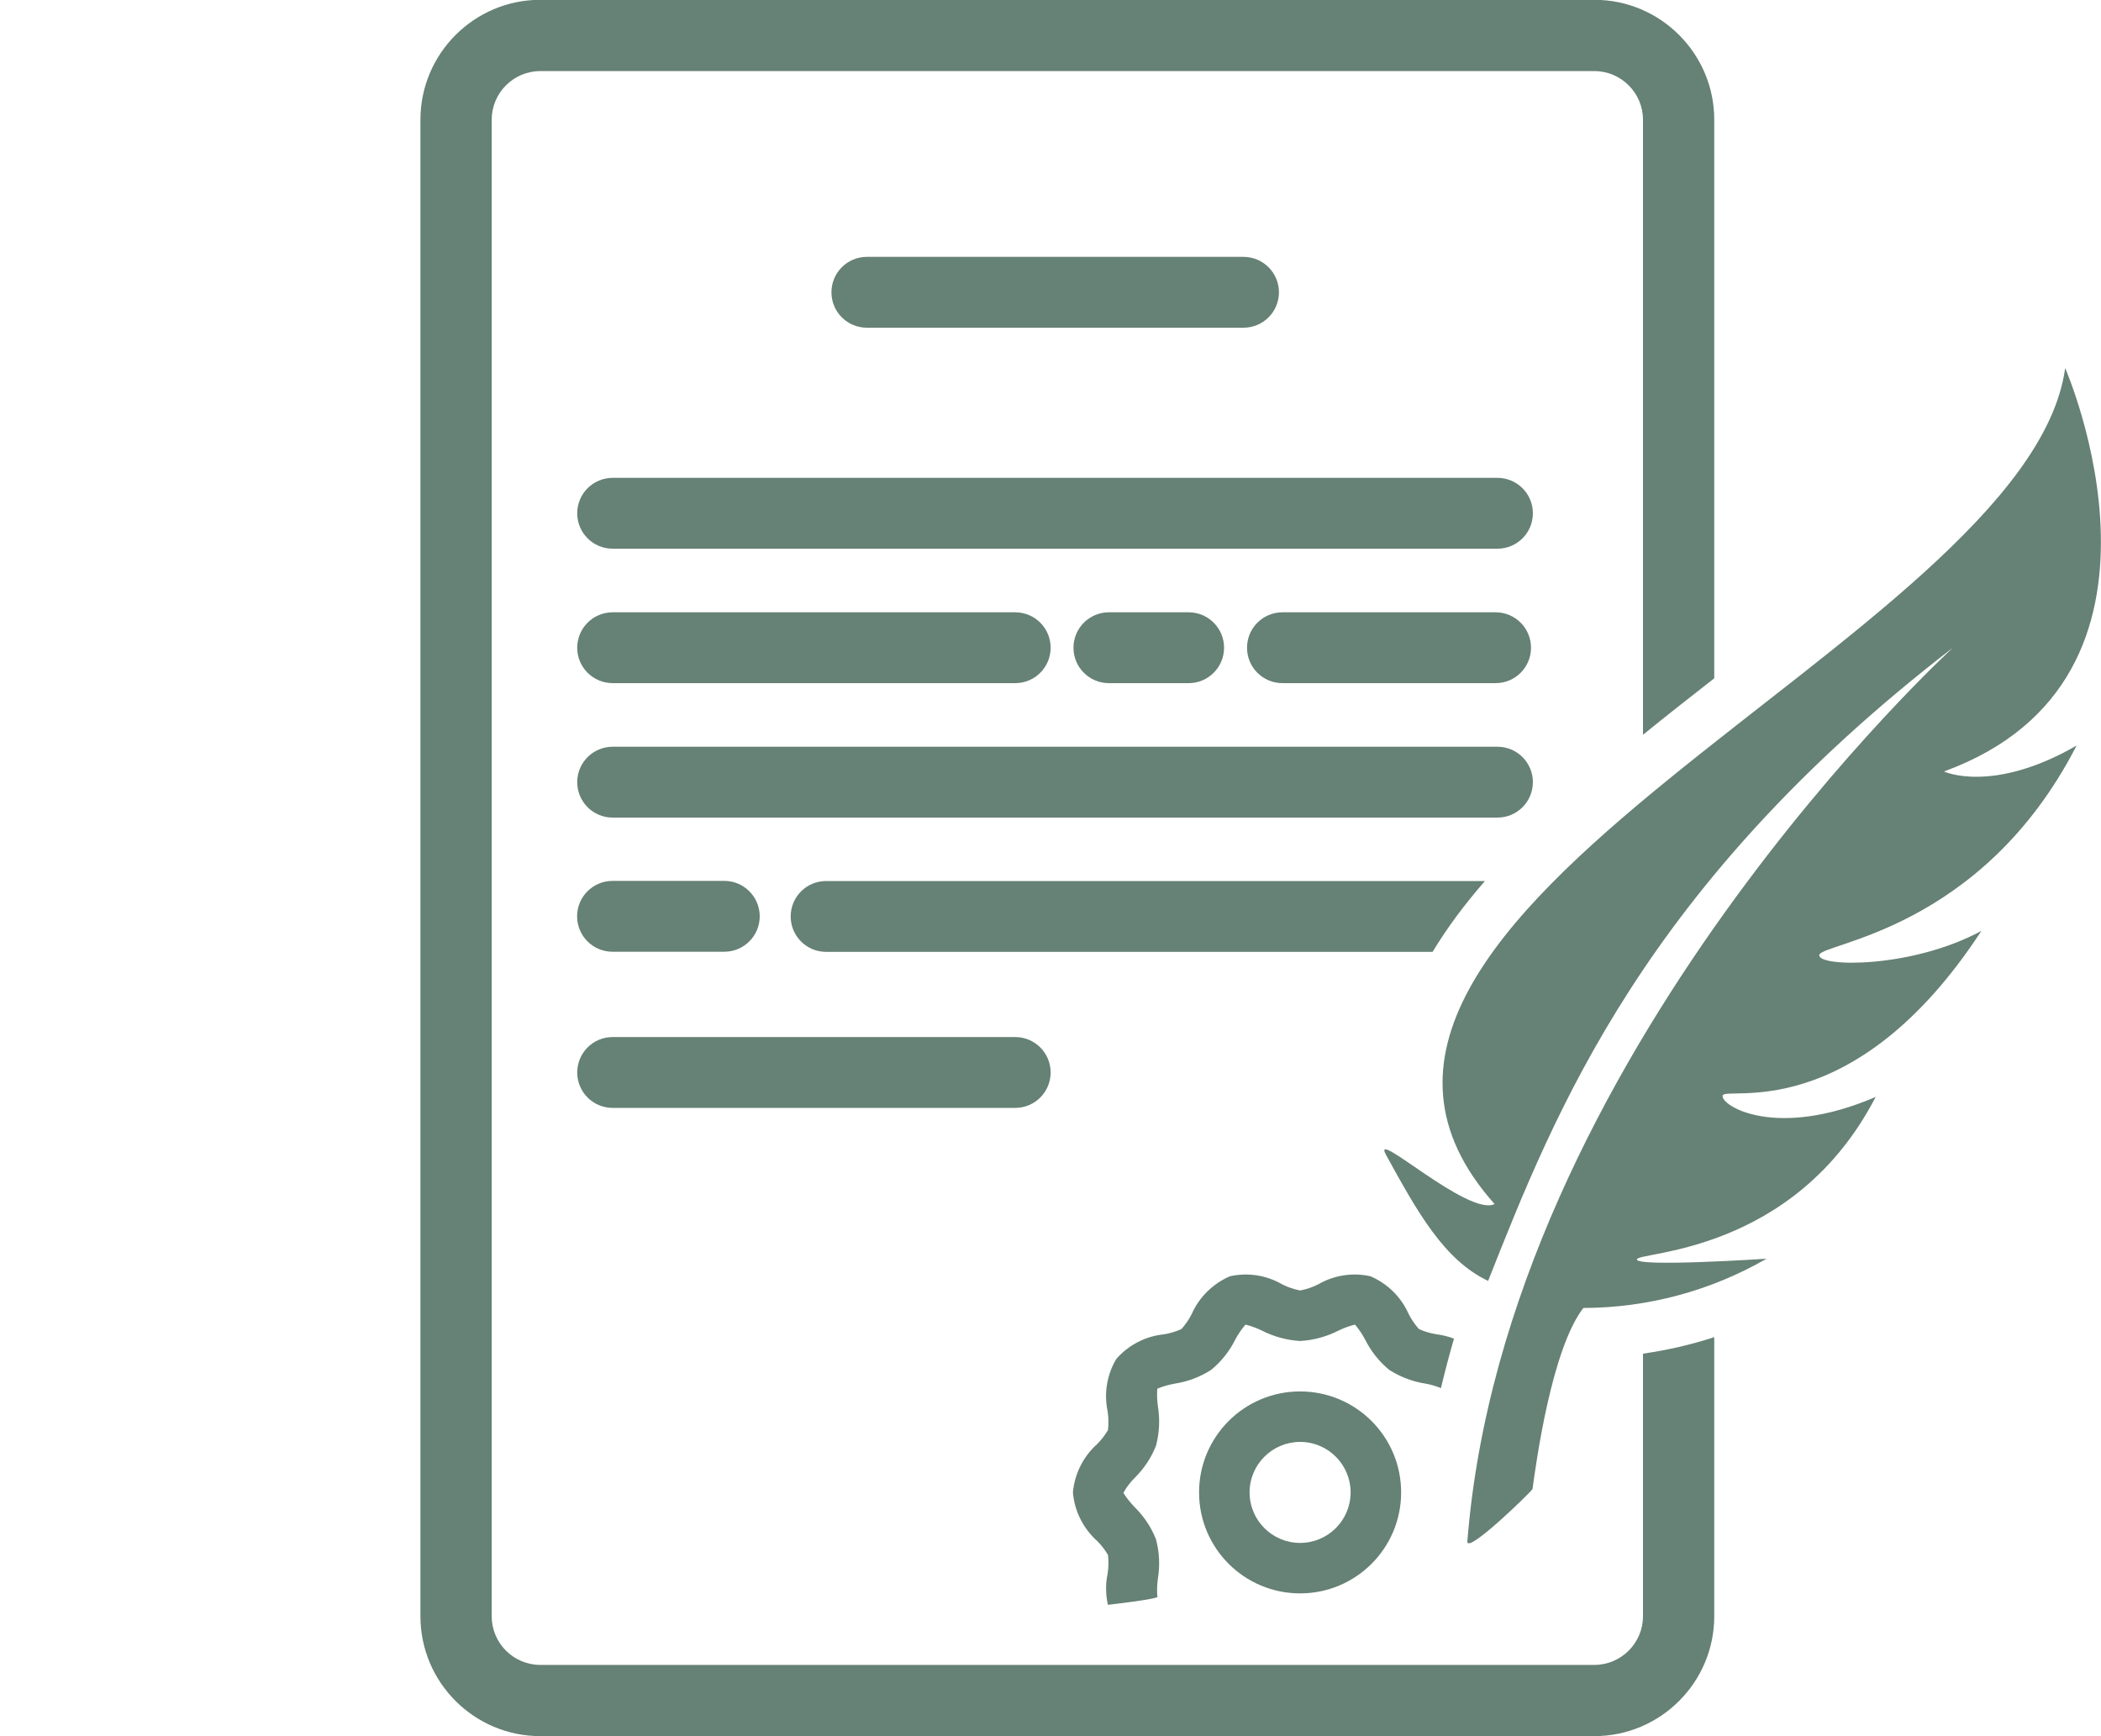
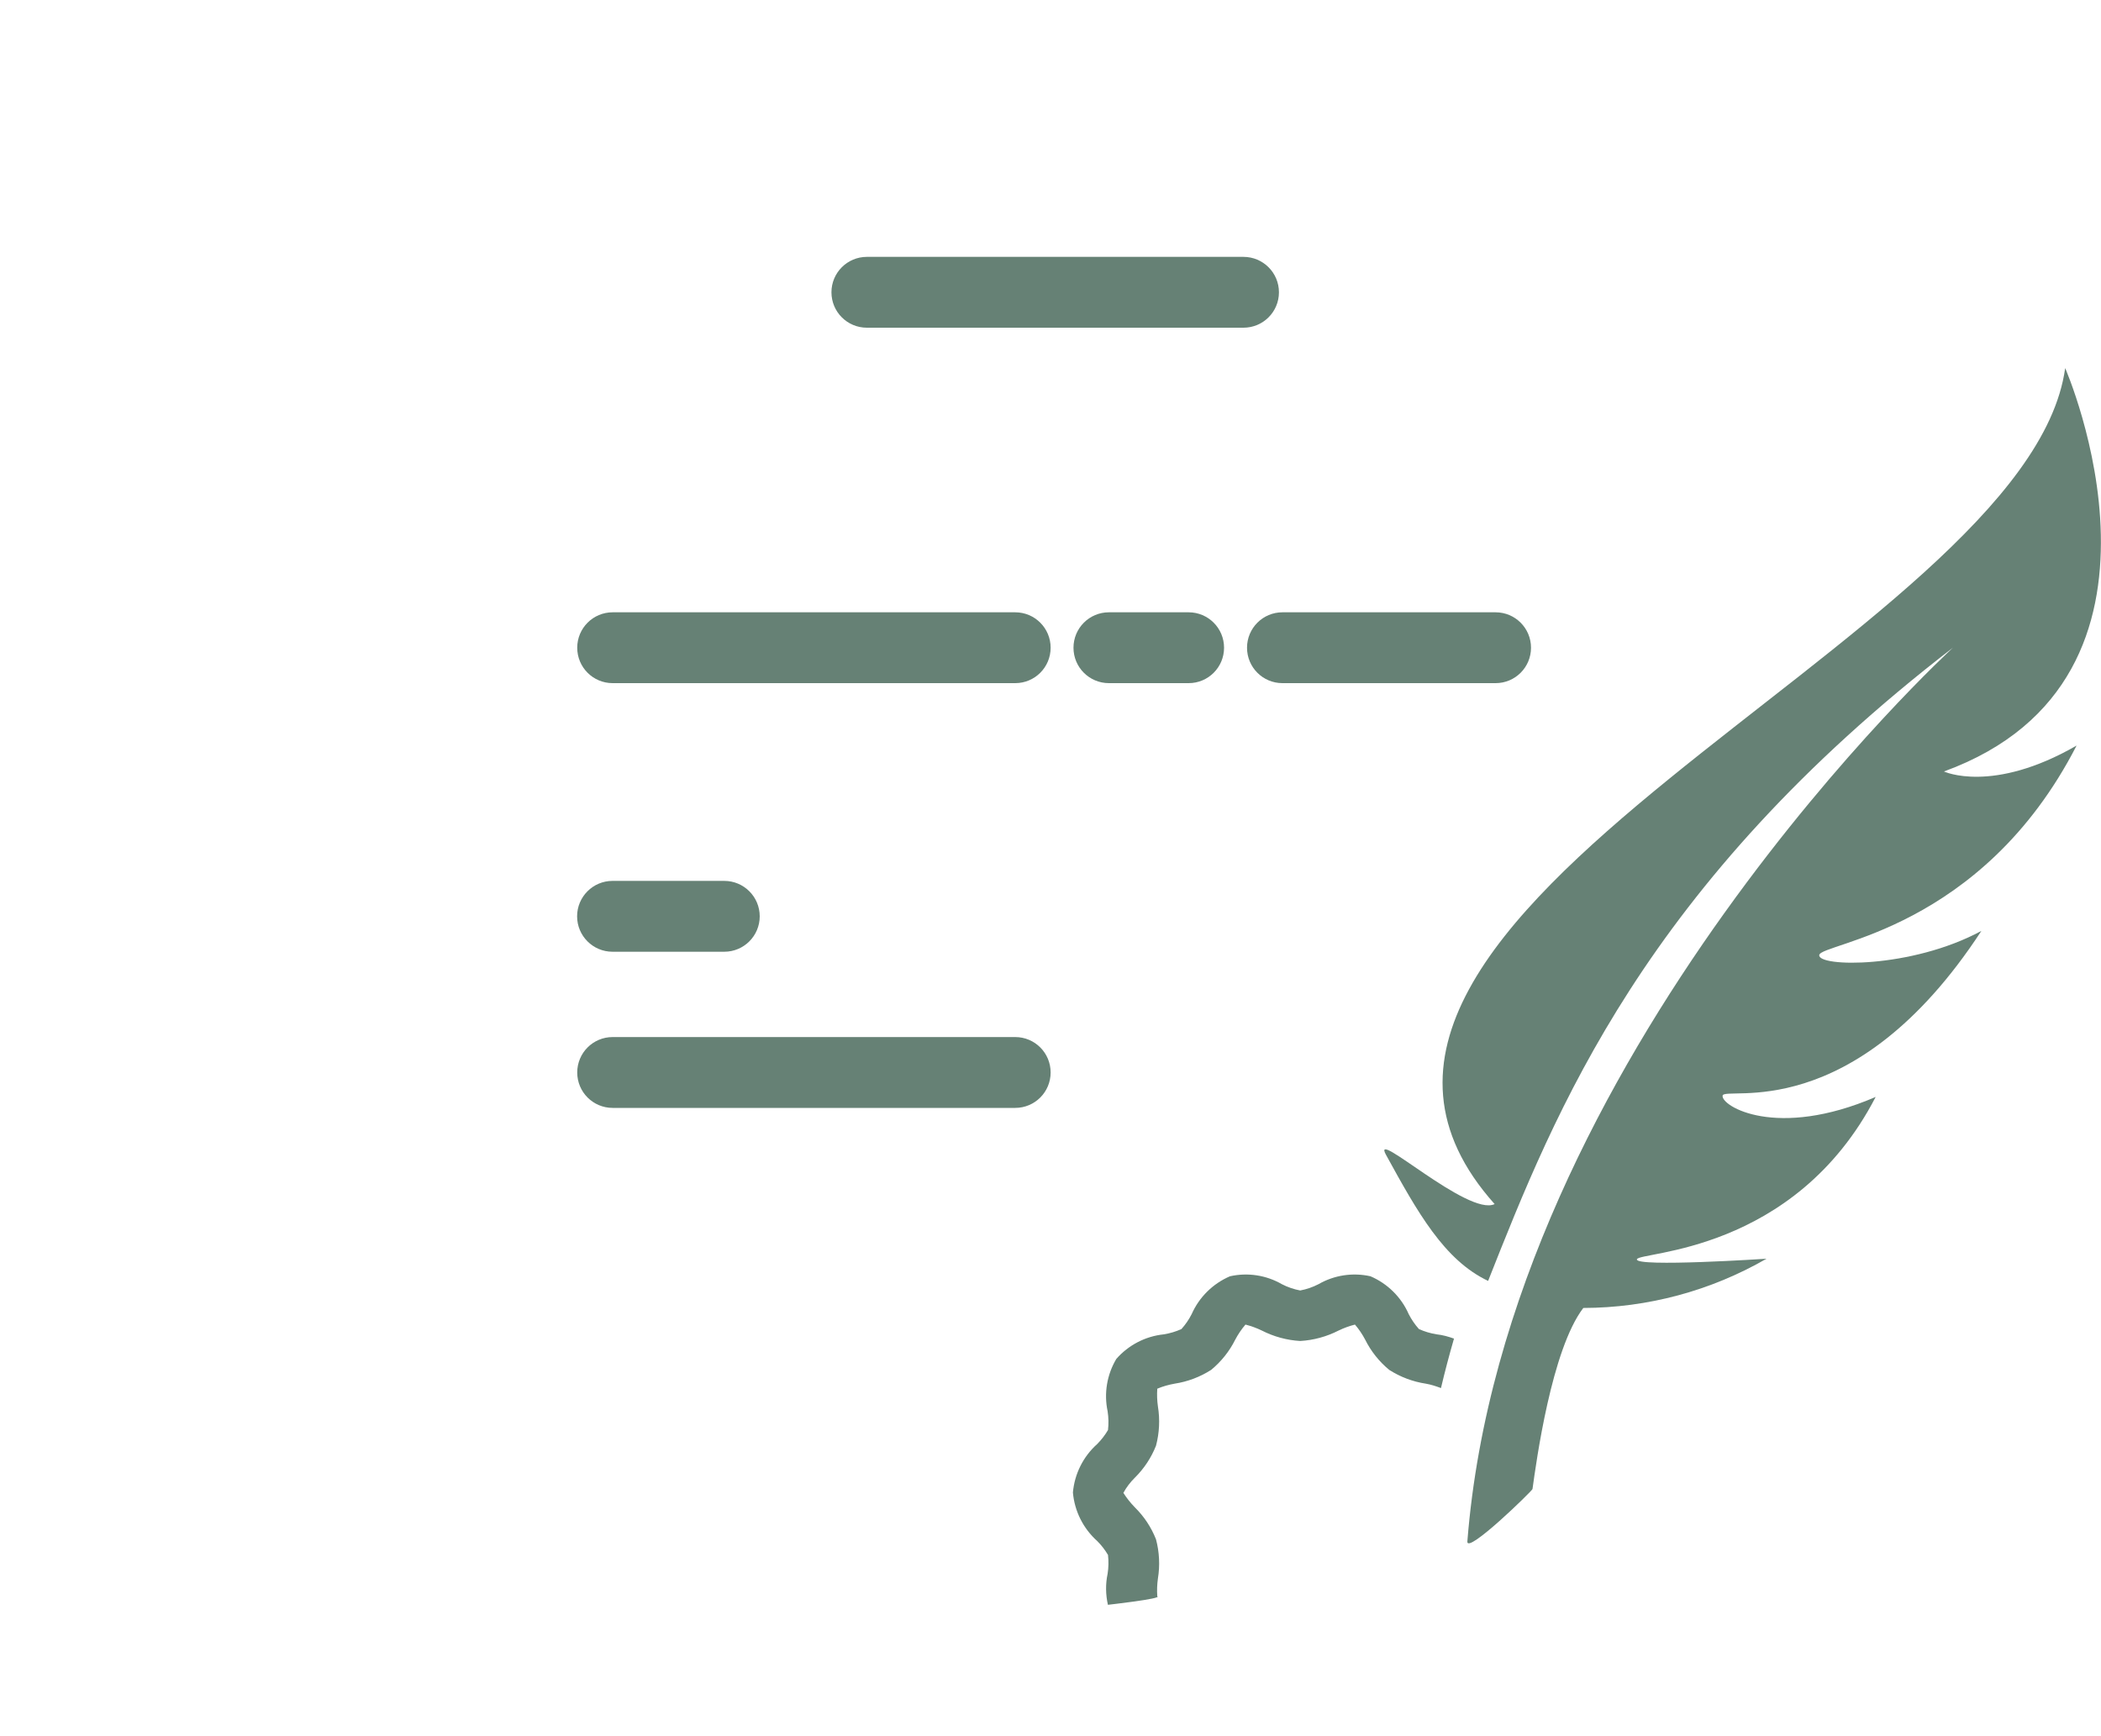
<svg xmlns="http://www.w3.org/2000/svg" width="50" height="41.326" version="1.1" viewBox="0 0 50 41.326">
  <g transform="translate(-387.74 -404.35)">
    <g transform="translate(10)">
      <g transform="matrix(1.006 0 0 -1.006 408.68 438.67)">
-         <path d="m0 0c0.66 0 1.195-0.535 1.195-1.195s-0.535-1.195-1.195-1.195-1.195 0.535-1.195 1.195c0 0.659 0.535 1.194 1.195 1.195m0-3.584c1.32 0 2.39 1.069 2.39 2.389s-1.07 2.389-2.39 2.389-2.39-1.069-2.39-2.389 1.07-2.389 2.39-2.389" fill="#668175" />
-       </g>
+         </g>
      <g transform="matrix(1.006 0 0 -1.006 398.37 412.15)">
        <path d="m0 0h8.909c0.464 0 0.839 0.375 0.839 0.838 0 0.462-0.375 0.838-0.839 0.838h-8.909c-0.464 0-0.838-0.376-0.838-0.838 0-0.463 0.374-0.838 0.838-0.838" fill="#668175" />
      </g>
      <g transform="matrix(1.006 0 0 -1.006 392.32 417.41)">
-         <path d="m0 0h20.931c0.464 0 0.838 0.375 0.838 0.838s-0.374 0.838-0.838 0.838h-20.931c-0.464 0-0.838-0.375-0.838-0.838s0.374-0.838 0.838-0.838" fill="#668175" />
-       </g>
+         </g>
      <g transform="matrix(1.006 0 0 -1.006 392.32 420.61)">
        <path d="m0 0h9.523c0.464 0 0.838 0.375 0.838 0.838 0 0.462-0.374 0.838-0.838 0.838h-9.523c-0.464 0-0.838-0.376-0.838-0.838 0-0.463 0.374-0.838 0.838-0.838" fill="#668175" />
      </g>
      <g transform="matrix(1.006 0 0 -1.006 392.32 430.72)">
        <path d="m0 0h9.523c0.464 0 0.838 0.375 0.838 0.838s-0.374 0.838-0.838 0.838h-9.523c-0.464 0-0.838-0.375-0.838-0.838s0.374-0.838 0.838-0.838" fill="#668175" />
      </g>
      <g transform="matrix(1.006 0 0 -1.006 404.13 420.61)">
        <path d="m0 0h1.886c0.464 0 0.838 0.375 0.838 0.838 0 0.462-0.374 0.838-0.838 0.838h-1.886c-0.464 0-0.838-0.376-0.838-0.838 0-0.463 0.374-0.838 0.838-0.838" fill="#668175" />
      </g>
      <g transform="matrix(1.006 0 0 -1.006 408.26 420.61)">
        <path d="m0 0h5.042c0.464 0 0.838 0.375 0.838 0.838 0 0.462-0.374 0.838-0.838 0.838h-5.042c-0.464 0-0.838-0.376-0.838-0.838 0-0.463 0.374-0.838 0.838-0.838" fill="#668175" />
      </g>
      <g transform="matrix(1.006 0 0 -1.006 392.32 423.81)">
-         <path d="m0 0h20.931c0.464 0 0.838 0.375 0.838 0.838s-0.374 0.838-0.838 0.838h-20.931c-0.464 0-0.838-0.375-0.838-0.838s0.374-0.838 0.838-0.838" fill="#668175" />
-       </g>
+         </g>
      <g transform="matrix(1.006 0 0 -1.006 395.82 426.16)">
        <path d="m0 0c0 0.462-0.375 0.838-0.838 0.838h-2.645c-0.462 0-0.837-0.376-0.837-0.838 0-0.463 0.375-0.838 0.837-0.838h2.645c0.463 0 0.838 0.375 0.838 0.838" fill="#668175" />
      </g>
      <g transform="matrix(1.006 0 0 -1.006 416.84 442.82)">
-         <path d="m0 0c0-0.635-0.517-1.151-1.151-1.151h-24.934c-0.634 0-1.15 0.516-1.15 1.151v35.408c0 0.634 0.516 1.151 1.15 1.151h24.934c0.634 0 1.151-0.517 1.151-1.151v-14.552c0.554 0.449 1.119 0.894 1.686 1.336v13.216c0 1.564-1.273 2.837-2.837 2.837h-24.934c-1.564 0-2.836-1.273-2.836-2.837v-35.408c0-1.564 1.272-2.836 2.836-2.836h24.934c1.564 0 2.837 1.272 2.837 2.836v6.604c-0.55-0.18-1.113-0.308-1.686-0.391z" fill="#668175" />
-       </g>
+         </g>
      <g transform="matrix(1.006 0 0 -1.006 411.93 436.11)">
        <path d="m0 0c-0.144 0.023-0.285 0.065-0.419 0.125-0.096 0.107-0.177 0.226-0.242 0.353-0.177 0.403-0.5 0.722-0.905 0.896-0.42 0.094-0.858 0.027-1.231-0.188-0.136-0.07-0.281-0.12-0.431-0.148-0.15 0.028-0.296 0.078-0.432 0.148-0.372 0.215-0.811 0.282-1.23 0.188-0.404-0.174-0.728-0.493-0.906-0.896-0.065-0.128-0.146-0.246-0.242-0.353-0.133-0.06-0.274-0.102-0.418-0.125-0.434-0.045-0.834-0.253-1.122-0.581-0.222-0.372-0.296-0.815-0.206-1.239 0.023-0.147 0.026-0.297 9e-3 -0.444-0.071-0.12-0.157-0.232-0.255-0.331-0.331-0.295-0.536-0.706-0.575-1.147 0.039-0.442 0.244-0.852 0.575-1.148 0.099-0.099 0.184-0.209 0.255-0.329 0.017-0.148 0.014-0.298-9e-3 -0.445-0.052-0.245-0.047-0.495 7e-3 -0.735 0 0 1.301 0.146 1.168 0.201-0.01 0.14-5e-3 0.28 0.015 0.421 0.05 0.308 0.035 0.624-0.045 0.926-0.112 0.285-0.282 0.542-0.499 0.756-0.103 0.105-0.195 0.221-0.273 0.344 0.072 0.133 0.165 0.255 0.273 0.361 0.217 0.215 0.387 0.472 0.499 0.756 0.08 0.303 0.095 0.619 0.045 0.928-0.02 0.14-0.025 0.28-0.015 0.42 0.133 0.056 0.27 0.094 0.41 0.119 0.307 0.047 0.602 0.158 0.864 0.326 0.238 0.196 0.433 0.44 0.571 0.717 0.067 0.127 0.148 0.246 0.241 0.355 0.133-0.034 0.263-0.081 0.387-0.141 0.282-0.144 0.591-0.229 0.908-0.247 0.316 0.018 0.626 0.103 0.908 0.247 0.124 0.06 0.253 0.107 0.387 0.141 0.093-0.108 0.174-0.228 0.241-0.355 0.138-0.277 0.332-0.521 0.57-0.717 0.263-0.168 0.557-0.279 0.865-0.326 0.123-0.021 0.242-0.06 0.359-0.104 0.093 0.394 0.196 0.783 0.308 1.17-0.133 0.048-0.268 0.086-0.41 0.101" fill="#668175" />
      </g>
      <g transform="matrix(1.006 0 0 -1.006 397.4 425.32)">
-         <path d="m0 0c-0.464 0-0.838-0.375-0.838-0.838s0.374-0.838 0.838-0.838h14.347c0.342 0.567 0.758 1.126 1.239 1.676z" fill="#668175" />
-       </g>
+         </g>
      <g transform="matrix(1.006 0 0 -1.006 419.78 434.31)">
        <path d="m0 0s-3.095-0.204-3.067-0.015c0.028 0.188 3.722 0.119 5.649 3.843-2.349-1.012-3.657-0.216-3.621 0.03 0.037 0.246 3.075-0.762 6.122 3.898-1.668-0.9-3.879-0.855-3.835-0.57 0.042 0.286 3.835 0.57 6.087 4.955-1.994-1.149-3.138-0.613-3.138-0.613 6.074 2.215 2.868 9.544 2.868 9.544-0.885-6.44-19.635-12.91-13.497-19.779-0.621-0.303-2.93 1.824-2.572 1.169 0.747-1.36 1.375-2.492 2.418-2.987 1.588 4.013 3.691 9.359 10.998 14.984 3e-3 2e-3 -10.586-9.684-11.489-21.148-0.025-0.322 1.536 1.198 1.541 1.24 0.089 0.643 0.45 3.301 1.202 4.284 1.521 3e-3 3.015 0.405 4.334 1.165" fill="#668175" />
      </g>
    </g>
  </g>
</svg>